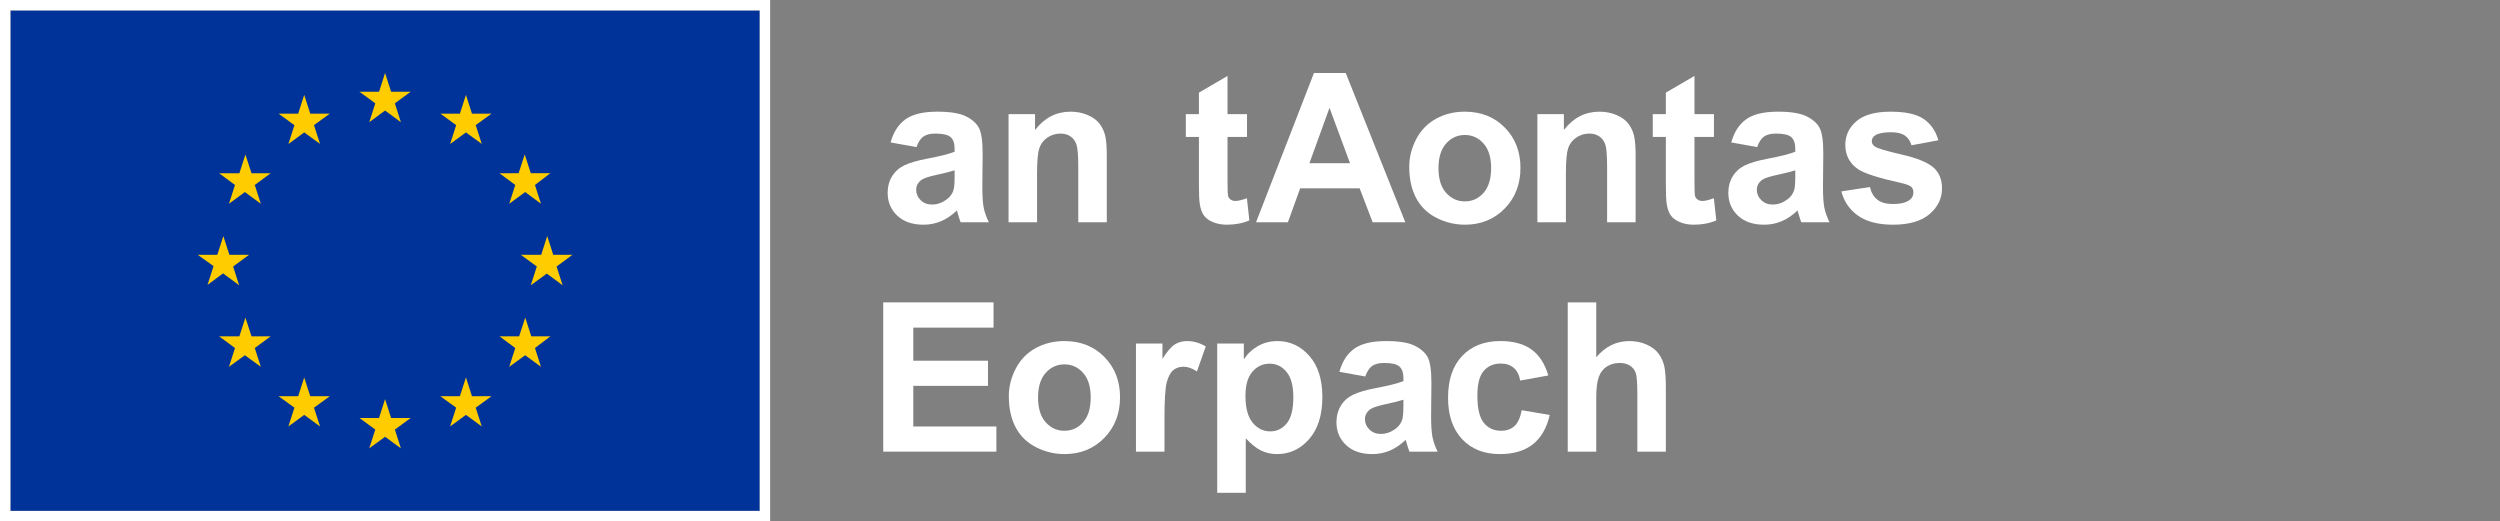
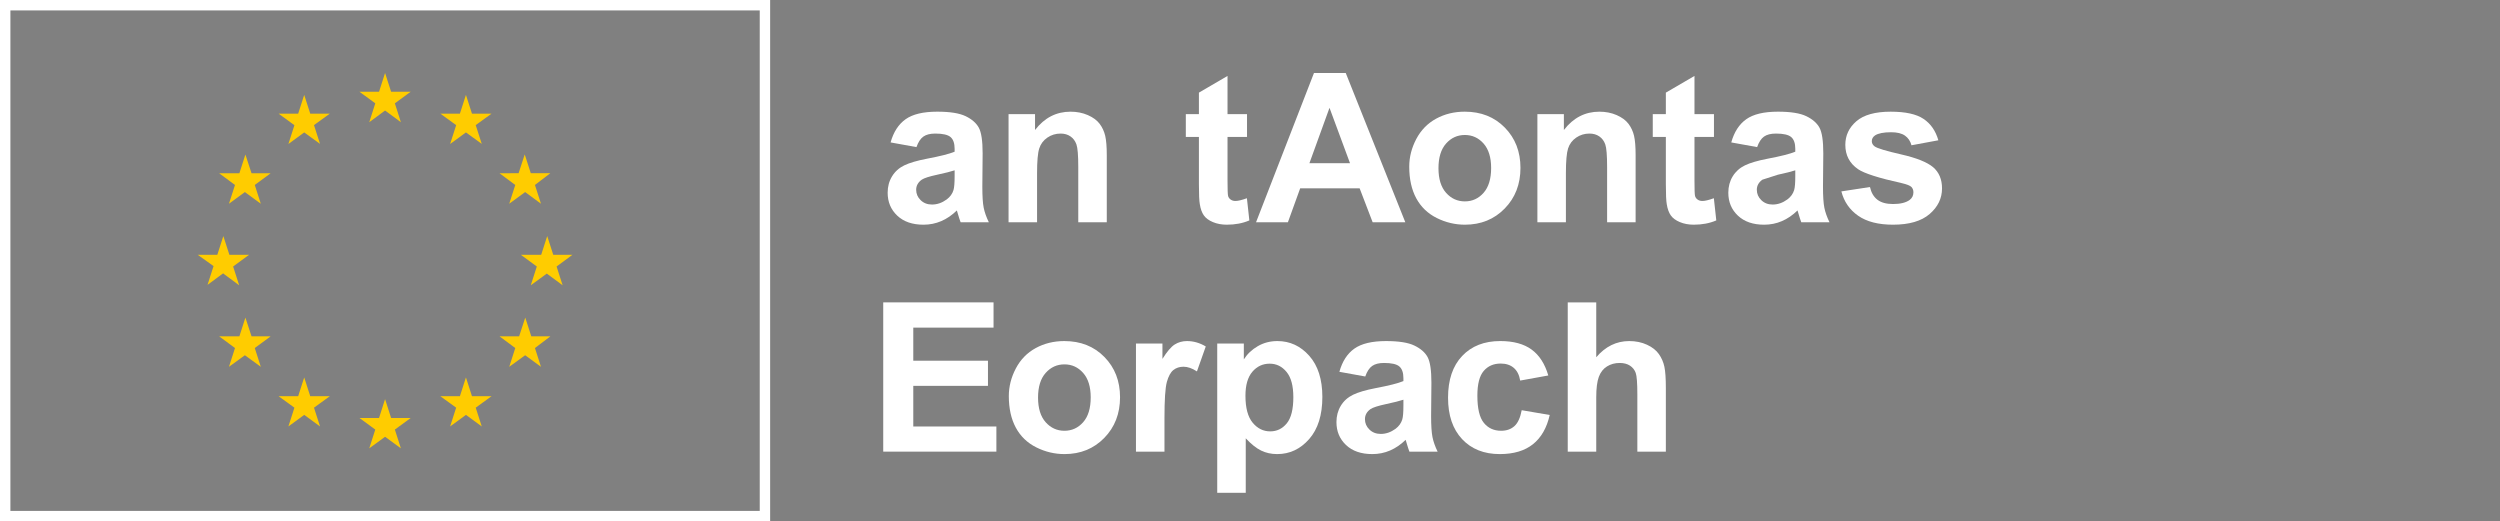
<svg xmlns="http://www.w3.org/2000/svg" width="211" height="44" viewBox="0 0 211 44" fill="none">
  <rect x="0" y="0" width="211" height="44" fill="#808080" stroke="none" />
-   <rect x="0.878" y="0.88" width="63.243" height="42.24" fill="#003399" />
  <path fill-rule="evenodd" clip-rule="evenodd" d="M30.339 7.744L31.674 8.721L31.165 10.314L32.5 9.328L33.835 10.314L33.326 8.721L34.661 7.744H33.01L32.5 6.16L31.991 7.744H30.339ZM33.835 37.84L33.326 36.256L34.661 35.279H33.01L32.5 33.686L31.991 35.279H30.339L31.674 36.256L31.165 37.84L32.5 36.863L33.835 37.84ZM18.85 23.056L17.515 24.042L18.024 22.458L16.689 21.507H18.341L18.85 19.923L19.36 21.507H21.02L19.676 22.493L20.185 24.077L18.85 23.091V23.056ZM27.01 12.144L26.501 10.56L27.836 9.592H26.184L25.675 8.008L25.166 9.592H23.514L24.849 10.569L24.34 12.153L25.675 11.176L27.01 12.144ZM20.203 14.626L20.712 13.042L21.23 14.626H22.838L21.503 15.611L22.012 17.195L20.668 16.21L19.324 17.195L19.834 15.611L18.499 14.626H20.203ZM20.712 26.805L20.203 28.389H18.516H18.499L19.834 29.374L19.324 30.958L20.668 29.982L22.012 30.958L21.503 29.374L22.838 28.389H21.23L20.712 26.805ZM24.849 34.408L23.514 33.44H25.166L25.675 31.856L26.184 33.44H27.836L26.501 34.408L27.01 35.992L25.675 35.015L24.34 35.992L24.849 34.408ZM47.485 24.077L46.976 22.493L48.311 21.507H46.695L46.185 19.923L45.676 21.507H43.963L45.307 22.493L44.797 24.077L46.15 23.091L47.485 24.077ZM38.499 10.56L37.164 9.592H38.816L39.325 8.008L39.834 9.592H41.486L40.151 10.56L40.66 12.144L39.325 11.176L37.99 12.153L38.499 10.569V10.56ZM44.288 13.033L43.77 14.617L42.162 14.626L43.489 15.611L42.979 17.195L44.323 16.21L45.658 17.195L45.149 15.611L46.449 14.617H44.797L44.288 13.033ZM44.841 28.389H46.449L45.149 29.374L45.658 30.958L44.323 29.982L42.979 30.958L43.489 29.374L42.162 28.389H43.813L44.332 26.805L44.841 28.389ZM40.151 34.408L41.486 33.44H39.834L39.325 31.856L38.816 33.44H37.164L38.499 34.408L37.99 35.992L39.325 35.015L40.66 35.992L40.151 34.408Z" fill="#FFCC00" />
  <path fill-rule="evenodd" clip-rule="evenodd" d="M65 44H0V0H65V44ZM64.122 0.88H0.878V43.12H64.122V0.88Z" fill="white" />
  <path fill-rule="evenodd" clip-rule="evenodd" d="M74.545 38.118V25.52H83.855V27.651H77.081V30.444H83.384V32.566H77.081V35.996H84.095V38.118H74.545Z" fill="white" />
  <path fill-rule="evenodd" clip-rule="evenodd" d="M87.611 33.555C87.611 34.461 87.825 35.153 88.253 35.635C88.682 36.116 89.21 36.357 89.838 36.357C90.466 36.357 90.992 36.116 91.418 35.635C91.844 35.153 92.056 34.455 92.056 33.538C92.056 32.644 91.844 31.957 91.418 31.476C90.992 30.994 90.466 30.753 89.838 30.753C89.21 30.753 88.682 30.994 88.253 31.476C87.825 31.957 87.611 32.65 87.611 33.555M85.144 33.427C85.144 32.624 85.342 31.848 85.736 31.097C86.13 30.347 86.688 29.774 87.411 29.379C88.132 28.984 88.939 28.786 89.829 28.786C91.206 28.786 92.333 29.233 93.213 30.13C94.093 31.027 94.532 32.16 94.532 33.53C94.532 34.91 94.088 36.054 93.2 36.962C92.311 37.871 91.194 38.325 89.847 38.325C89.014 38.325 88.217 38.136 87.462 37.757C86.706 37.38 86.13 36.825 85.736 36.095C85.342 35.364 85.144 34.475 85.144 33.427" fill="white" />
  <path fill-rule="evenodd" clip-rule="evenodd" d="M98.281 38.118H95.875V28.992H98.11V30.29C98.493 29.677 98.836 29.273 99.141 29.078C99.448 28.883 99.795 28.786 100.182 28.786C100.731 28.786 101.259 28.937 101.767 29.241L101.022 31.347C100.617 31.083 100.239 30.951 99.891 30.951C99.555 30.951 99.269 31.044 99.034 31.231C98.801 31.416 98.617 31.753 98.482 32.24C98.348 32.728 98.281 33.748 98.281 35.3V38.118Z" fill="white" />
  <path fill-rule="evenodd" clip-rule="evenodd" d="M105.116 33.401C105.116 34.427 105.318 35.183 105.723 35.673C106.129 36.164 106.623 36.408 107.205 36.408C107.765 36.408 108.231 36.184 108.602 35.733C108.972 35.284 109.158 34.546 109.158 33.521C109.158 32.564 108.967 31.853 108.584 31.39C108.202 30.925 107.728 30.694 107.162 30.694C106.574 30.694 106.086 30.922 105.698 31.377C105.31 31.832 105.116 32.506 105.116 33.401V33.401ZM102.734 28.992H104.979V30.333C105.27 29.874 105.664 29.502 106.16 29.215C106.657 28.928 107.208 28.786 107.813 28.786C108.869 28.786 109.766 29.201 110.503 30.032C111.239 30.863 111.607 32.02 111.607 33.503C111.607 35.028 111.236 36.212 110.494 37.057C109.751 37.903 108.852 38.325 107.797 38.325C107.293 38.325 106.839 38.225 106.43 38.024C106.022 37.823 105.593 37.479 105.141 36.993V41.591H102.734V28.992Z" fill="white" />
  <path fill-rule="evenodd" clip-rule="evenodd" d="M118.448 33.736C118.139 33.839 117.652 33.962 116.983 34.105C116.315 34.249 115.878 34.389 115.673 34.526C115.359 34.749 115.202 35.034 115.202 35.377C115.202 35.716 115.328 36.008 115.579 36.253C115.83 36.5 116.15 36.623 116.538 36.623C116.972 36.623 117.386 36.48 117.78 36.194C118.071 35.975 118.262 35.709 118.354 35.395C118.416 35.188 118.448 34.796 118.448 34.217V33.736ZM115.228 31.776L113.044 31.381C113.289 30.499 113.712 29.846 114.311 29.422C114.911 28.998 115.801 28.786 116.983 28.786C118.057 28.786 118.857 28.913 119.381 29.169C119.906 29.423 120.277 29.747 120.49 30.139C120.704 30.532 120.811 31.252 120.811 32.3L120.786 35.119C120.786 35.922 120.825 36.513 120.902 36.894C120.979 37.275 121.123 37.683 121.334 38.118H118.953C118.891 37.958 118.814 37.72 118.722 37.405C118.682 37.262 118.653 37.168 118.637 37.122C118.225 37.522 117.786 37.823 117.317 38.024C116.849 38.225 116.349 38.325 115.819 38.325C114.883 38.325 114.144 38.07 113.605 37.56C113.065 37.05 112.796 36.406 112.796 35.626C112.796 35.11 112.918 34.651 113.164 34.247C113.41 33.843 113.752 33.534 114.195 33.319C114.638 33.104 115.277 32.916 116.11 32.756C117.234 32.544 118.014 32.346 118.448 32.163V31.922C118.448 31.458 118.334 31.127 118.105 30.93C117.877 30.732 117.446 30.634 116.812 30.634C116.383 30.634 116.05 30.718 115.81 30.887C115.57 31.056 115.376 31.353 115.228 31.776V31.776Z" fill="white" />
  <path fill-rule="evenodd" clip-rule="evenodd" d="M130.676 31.69L128.304 32.12C128.224 31.645 128.043 31.286 127.76 31.046C127.478 30.805 127.111 30.684 126.66 30.684C126.06 30.684 125.582 30.892 125.225 31.308C124.868 31.724 124.69 32.418 124.69 33.392C124.69 34.475 124.871 35.239 125.234 35.686C125.596 36.133 126.083 36.357 126.694 36.357C127.15 36.357 127.524 36.227 127.816 35.965C128.107 35.705 128.313 35.257 128.432 34.621L130.796 35.025C130.55 36.113 130.079 36.935 129.383 37.491C128.686 38.047 127.753 38.325 126.582 38.325C125.252 38.325 124.191 37.904 123.401 37.062C122.61 36.219 122.215 35.054 122.215 33.564C122.215 32.057 122.611 30.883 123.405 30.045C124.199 29.205 125.272 28.785 126.625 28.785C127.733 28.785 128.614 29.025 129.268 29.503C129.921 29.981 130.391 30.711 130.676 31.69" fill="white" />
  <path fill-rule="evenodd" clip-rule="evenodd" d="M134.723 25.52V30.152C135.5 29.241 136.427 28.786 137.507 28.786C138.061 28.786 138.56 28.889 139.005 29.095C139.451 29.301 139.786 29.564 140.011 29.886C140.237 30.207 140.391 30.561 140.474 30.951C140.557 31.341 140.598 31.945 140.598 32.764V38.118H138.192V33.297C138.192 32.34 138.146 31.734 138.055 31.476C137.963 31.218 137.802 31.013 137.571 30.861C137.339 30.709 137.05 30.634 136.702 30.634C136.302 30.634 135.946 30.73 135.631 30.926C135.317 31.12 135.087 31.414 134.941 31.807C134.796 32.198 134.723 32.779 134.723 33.547V38.118H132.317V25.52H134.723Z" fill="white" />
  <path fill-rule="evenodd" clip-rule="evenodd" d="M75.166 12.02L77.35 12.415C77.498 11.992 77.693 11.696 77.933 11.527C78.173 11.358 78.506 11.273 78.935 11.273C79.568 11.273 80 11.372 80.228 11.57C80.457 11.767 80.57 12.098 80.57 12.562V12.803C80.136 12.986 79.357 13.184 78.232 13.396C77.399 13.556 76.761 13.743 76.318 13.958C75.875 14.174 75.532 14.483 75.287 14.887C75.04 15.29 74.918 15.75 74.918 16.265C74.918 17.045 75.188 17.689 75.728 18.2C76.267 18.709 77.005 18.965 77.941 18.965C78.472 18.965 78.972 18.864 79.44 18.663C79.908 18.463 80.348 18.162 80.759 17.762C80.776 17.807 80.805 17.901 80.844 18.045C80.936 18.36 81.013 18.598 81.076 18.758H83.457C83.245 18.323 83.102 17.915 83.024 17.534C82.947 17.153 82.909 16.561 82.909 15.759L82.934 12.94C82.934 11.892 82.827 11.171 82.613 10.779C82.399 10.386 82.029 10.062 81.504 9.808C80.979 9.553 80.179 9.425 79.106 9.425C77.924 9.425 77.034 9.637 76.434 10.062C75.835 10.486 75.412 11.139 75.166 12.02ZM79.106 14.745C79.774 14.601 80.262 14.478 80.57 14.375V14.857C80.57 15.436 80.539 15.827 80.477 16.034C80.385 16.349 80.193 16.615 79.902 16.833C79.508 17.12 79.094 17.263 78.66 17.263C78.273 17.263 77.953 17.139 77.702 16.893C77.45 16.648 77.325 16.355 77.325 16.017C77.325 15.673 77.482 15.389 77.796 15.165C78.001 15.028 78.438 14.888 79.106 14.745Z" fill="white" />
  <path d="M93.412 18.758H91.006V14.1C91.006 13.115 90.954 12.477 90.851 12.188C90.749 11.899 90.581 11.674 90.35 11.514C90.119 11.353 89.841 11.273 89.516 11.273C89.098 11.273 88.725 11.388 88.393 11.617C88.061 11.846 87.835 12.149 87.713 12.528C87.59 12.906 87.528 13.605 87.528 14.625V18.758H85.122V9.632H87.357V10.972C88.151 9.94 89.15 9.426 90.355 9.426C90.885 9.426 91.371 9.521 91.811 9.713C92.25 9.905 92.583 10.15 92.809 10.448C93.033 10.746 93.191 11.084 93.28 11.462C93.367 11.84 93.412 12.382 93.412 13.086V18.758Z" fill="white" />
  <path d="M105.248 9.632V11.557H103.603V15.235C103.603 15.979 103.619 16.414 103.651 16.537C103.682 16.66 103.753 16.761 103.865 16.841C103.976 16.922 104.111 16.962 104.271 16.962C104.494 16.962 104.817 16.884 105.239 16.73L105.445 18.603C104.885 18.844 104.251 18.964 103.544 18.964C103.109 18.964 102.718 18.891 102.37 18.745C102.021 18.599 101.766 18.41 101.604 18.178C101.44 17.946 101.327 17.633 101.265 17.237C101.213 16.957 101.188 16.389 101.188 15.535V11.557H100.083V9.632H101.188V7.818L103.603 6.409V9.632H105.248Z" fill="white" />
  <path fill-rule="evenodd" clip-rule="evenodd" d="M115.851 18.758H118.608L113.581 6.16H110.9L106.01 18.758H108.699L109.735 15.896H114.754L115.851 18.758ZM112.21 9.099L113.941 13.774H110.515L112.21 9.099Z" fill="white" />
  <path fill-rule="evenodd" clip-rule="evenodd" d="M119.531 11.737C119.137 12.488 118.94 13.264 118.94 14.066C118.94 15.114 119.137 16.004 119.531 16.735C119.926 17.465 120.501 18.019 121.257 18.397C122.013 18.775 122.809 18.964 123.642 18.964C124.99 18.964 126.107 18.51 126.995 17.602C127.884 16.694 128.327 15.55 128.327 14.169C128.327 12.8 127.888 11.667 127.008 10.77C126.129 9.873 125.002 9.425 123.625 9.425C122.735 9.425 121.928 9.623 121.206 10.018C120.483 10.414 119.926 10.986 119.531 11.737ZM122.049 16.274C121.621 15.793 121.407 15.1 121.407 14.195C121.407 13.289 121.621 12.597 122.049 12.115C122.478 11.634 123.006 11.393 123.634 11.393C124.262 11.393 124.788 11.634 125.214 12.115C125.639 12.597 125.852 13.284 125.852 14.177C125.852 15.094 125.639 15.793 125.214 16.274C124.788 16.756 124.262 16.997 123.634 16.997C123.006 16.997 122.478 16.756 122.049 16.274Z" fill="white" />
  <path d="M138.046 18.758H135.64V14.1C135.64 13.115 135.588 12.477 135.485 12.188C135.383 11.899 135.215 11.674 134.984 11.514C134.753 11.353 134.475 11.273 134.15 11.273C133.732 11.273 133.358 11.388 133.027 11.617C132.695 11.846 132.469 12.149 132.346 12.528C132.224 12.906 132.162 13.605 132.162 14.625V18.758H129.756V9.632H131.991V10.972C132.785 9.94 133.784 9.426 134.989 9.426C135.519 9.426 136.005 9.521 136.445 9.713C136.884 9.905 137.217 10.15 137.443 10.448C137.667 10.746 137.825 11.084 137.914 11.462C138.001 11.84 138.046 12.382 138.046 13.086V18.758Z" fill="white" />
  <path d="M144.658 9.632V11.557H143.014V15.235C143.014 15.979 143.029 16.414 143.061 16.537C143.093 16.66 143.164 16.761 143.275 16.841C143.386 16.922 143.521 16.962 143.682 16.962C143.905 16.962 144.227 16.884 144.649 16.73L144.855 18.603C144.296 18.844 143.662 18.964 142.954 18.964C142.52 18.964 142.129 18.891 141.781 18.745C141.431 18.599 141.176 18.41 141.014 18.178C140.851 17.946 140.738 17.633 140.675 17.237C140.624 16.957 140.598 16.389 140.598 15.535V11.557H139.493V9.632H140.598V7.818L143.014 6.409V9.632H144.658Z" fill="white" />
-   <path fill-rule="evenodd" clip-rule="evenodd" d="M146.118 12.02L148.302 12.415C148.45 11.992 148.645 11.696 148.884 11.527C149.125 11.358 149.458 11.273 149.887 11.273C150.52 11.273 150.951 11.372 151.179 11.57C151.408 11.767 151.522 12.098 151.522 12.562V12.803C151.088 12.986 150.309 13.184 149.184 13.396C148.351 13.556 147.713 13.743 147.27 13.958C146.827 14.174 146.484 14.483 146.238 14.887C145.992 15.29 145.87 15.75 145.87 16.265C145.87 17.045 146.139 17.689 146.679 18.2C147.219 18.709 147.957 18.965 148.893 18.965C149.424 18.965 149.924 18.864 150.392 18.663C150.86 18.463 151.3 18.162 151.711 17.762C151.728 17.807 151.756 17.901 151.796 18.045C151.888 18.36 151.965 18.598 152.027 18.758H154.409C154.197 18.323 154.053 17.915 153.976 17.534C153.899 17.153 153.86 16.561 153.86 15.759L153.886 12.94C153.886 11.892 153.779 11.171 153.565 10.779C153.351 10.386 152.981 10.062 152.455 9.808C151.931 9.553 151.131 9.425 150.058 9.425C148.875 9.425 147.985 9.637 147.385 10.062C146.786 10.486 146.364 11.139 146.118 12.02ZM150.058 14.745C150.726 14.601 151.214 14.478 151.522 14.375V14.857C151.522 15.436 151.491 15.827 151.428 16.034C151.336 16.349 151.145 16.615 150.854 16.833C150.46 17.12 150.046 17.263 149.612 17.263C149.225 17.263 148.904 17.139 148.654 16.893C148.402 16.648 148.276 16.355 148.276 16.017C148.276 15.673 148.433 15.389 148.747 15.165C148.953 15.028 149.389 14.888 150.058 14.745Z" fill="white" />
+   <path fill-rule="evenodd" clip-rule="evenodd" d="M146.118 12.02L148.302 12.415C148.45 11.992 148.645 11.696 148.884 11.527C149.125 11.358 149.458 11.273 149.887 11.273C150.52 11.273 150.951 11.372 151.179 11.57C151.408 11.767 151.522 12.098 151.522 12.562V12.803C151.088 12.986 150.309 13.184 149.184 13.396C148.351 13.556 147.713 13.743 147.27 13.958C146.827 14.174 146.484 14.483 146.238 14.887C145.992 15.29 145.87 15.75 145.87 16.265C145.87 17.045 146.139 17.689 146.679 18.2C147.219 18.709 147.957 18.965 148.893 18.965C149.424 18.965 149.924 18.864 150.392 18.663C150.86 18.463 151.3 18.162 151.711 17.762C151.728 17.807 151.756 17.901 151.796 18.045C151.888 18.36 151.965 18.598 152.027 18.758H154.409C154.197 18.323 154.053 17.915 153.976 17.534C153.899 17.153 153.86 16.561 153.86 15.759L153.886 12.94C153.886 11.892 153.779 11.171 153.565 10.779C153.351 10.386 152.981 10.062 152.455 9.808C151.931 9.553 151.131 9.425 150.058 9.425C148.875 9.425 147.985 9.637 147.385 10.062C146.786 10.486 146.364 11.139 146.118 12.02ZM150.058 14.745C150.726 14.601 151.214 14.478 151.522 14.375V14.857C151.522 15.436 151.491 15.827 151.428 16.034C151.336 16.349 151.145 16.615 150.854 16.833C150.46 17.12 150.046 17.263 149.612 17.263C149.225 17.263 148.904 17.139 148.654 16.893C148.402 16.648 148.276 16.355 148.276 16.017C148.276 15.673 148.433 15.389 148.747 15.165Z" fill="white" />
  <path d="M155.411 16.154L157.826 15.785C157.929 16.255 158.136 16.611 158.451 16.855C158.765 17.098 159.205 17.22 159.77 17.22C160.393 17.22 160.86 17.105 161.174 16.876C161.386 16.716 161.492 16.501 161.492 16.232C161.492 16.048 161.434 15.896 161.32 15.776C161.201 15.661 160.932 15.556 160.515 15.458C158.573 15.029 157.344 14.636 156.824 14.281C156.104 13.788 155.745 13.103 155.745 12.227C155.745 11.437 156.055 10.771 156.678 10.233C157.301 9.695 158.265 9.426 159.573 9.426C160.817 9.426 161.743 9.628 162.348 10.036C162.954 10.442 163.369 11.044 163.598 11.84L161.329 12.261C161.232 11.906 161.048 11.634 160.776 11.444C160.505 11.256 160.118 11.161 159.616 11.161C158.982 11.161 158.528 11.25 158.254 11.428C158.071 11.554 157.98 11.717 157.98 11.918C157.98 12.089 158.06 12.236 158.22 12.356C158.436 12.516 159.186 12.742 160.468 13.035C161.751 13.327 162.645 13.685 163.153 14.109C163.655 14.539 163.907 15.137 163.907 15.905C163.907 16.741 163.558 17.46 162.862 18.062C162.165 18.664 161.134 18.964 159.77 18.964C158.531 18.964 157.55 18.712 156.828 18.208C156.106 17.704 155.633 17.019 155.411 16.154" fill="white" />
</svg>